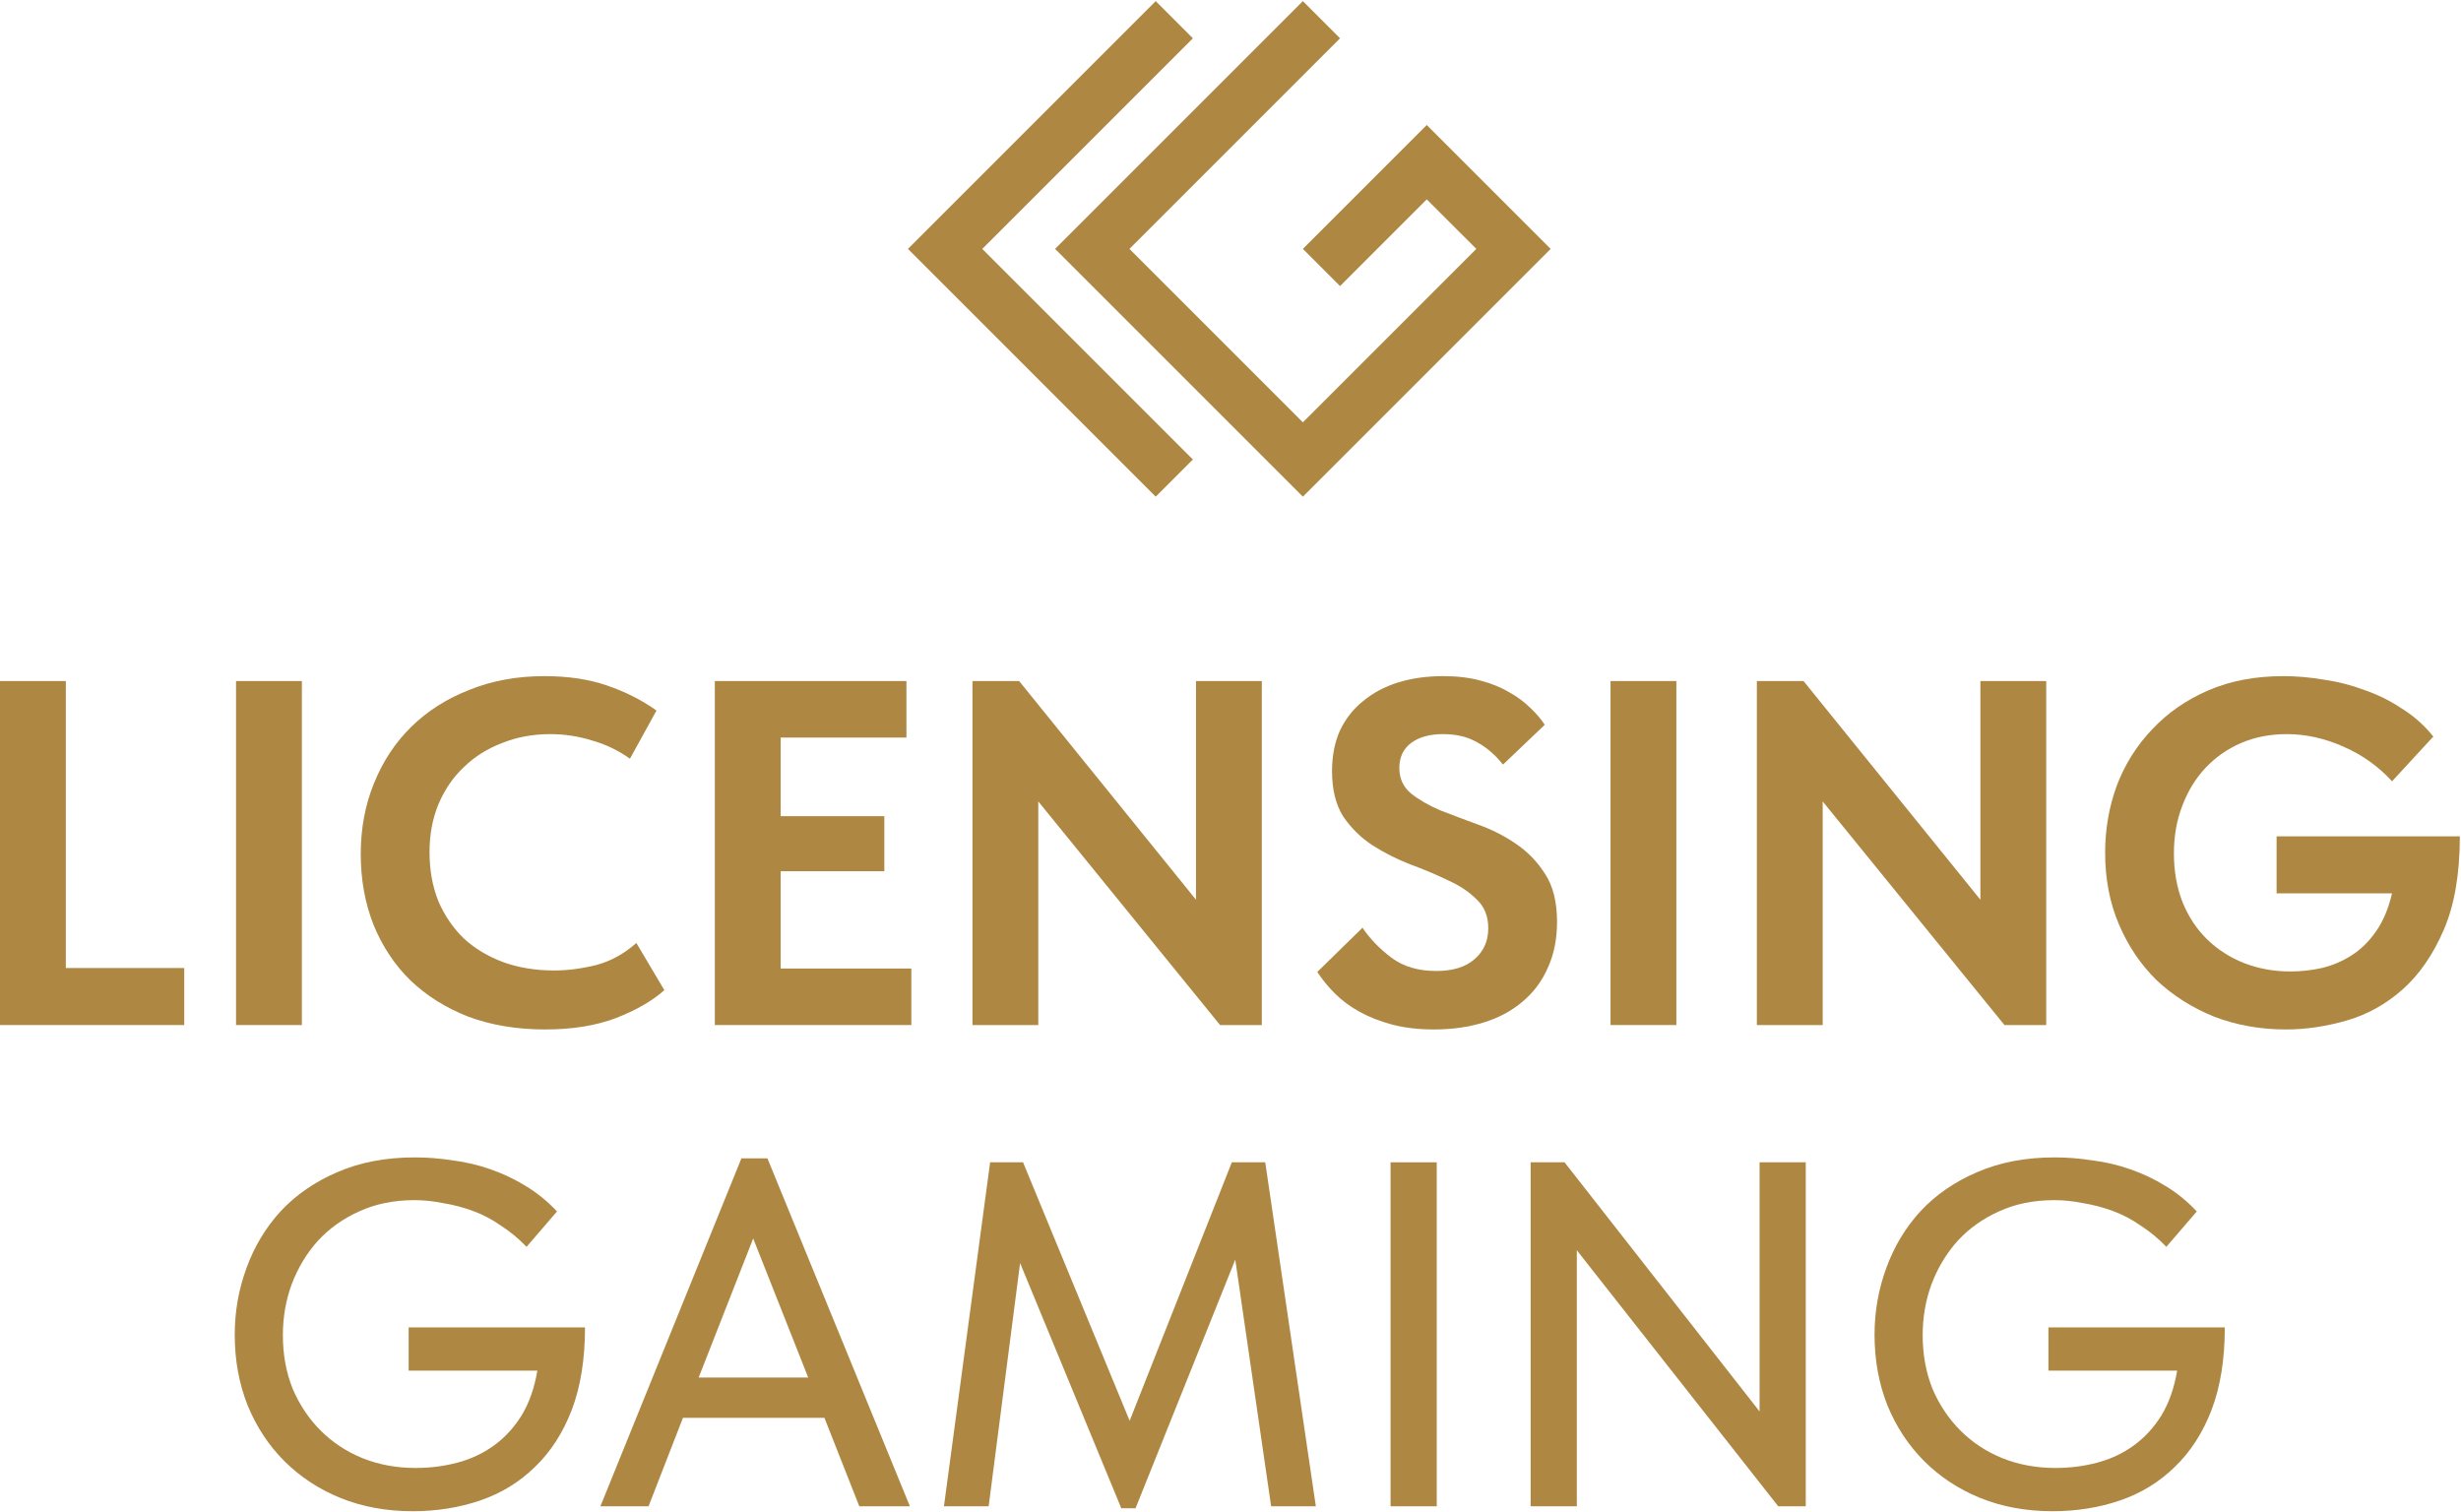
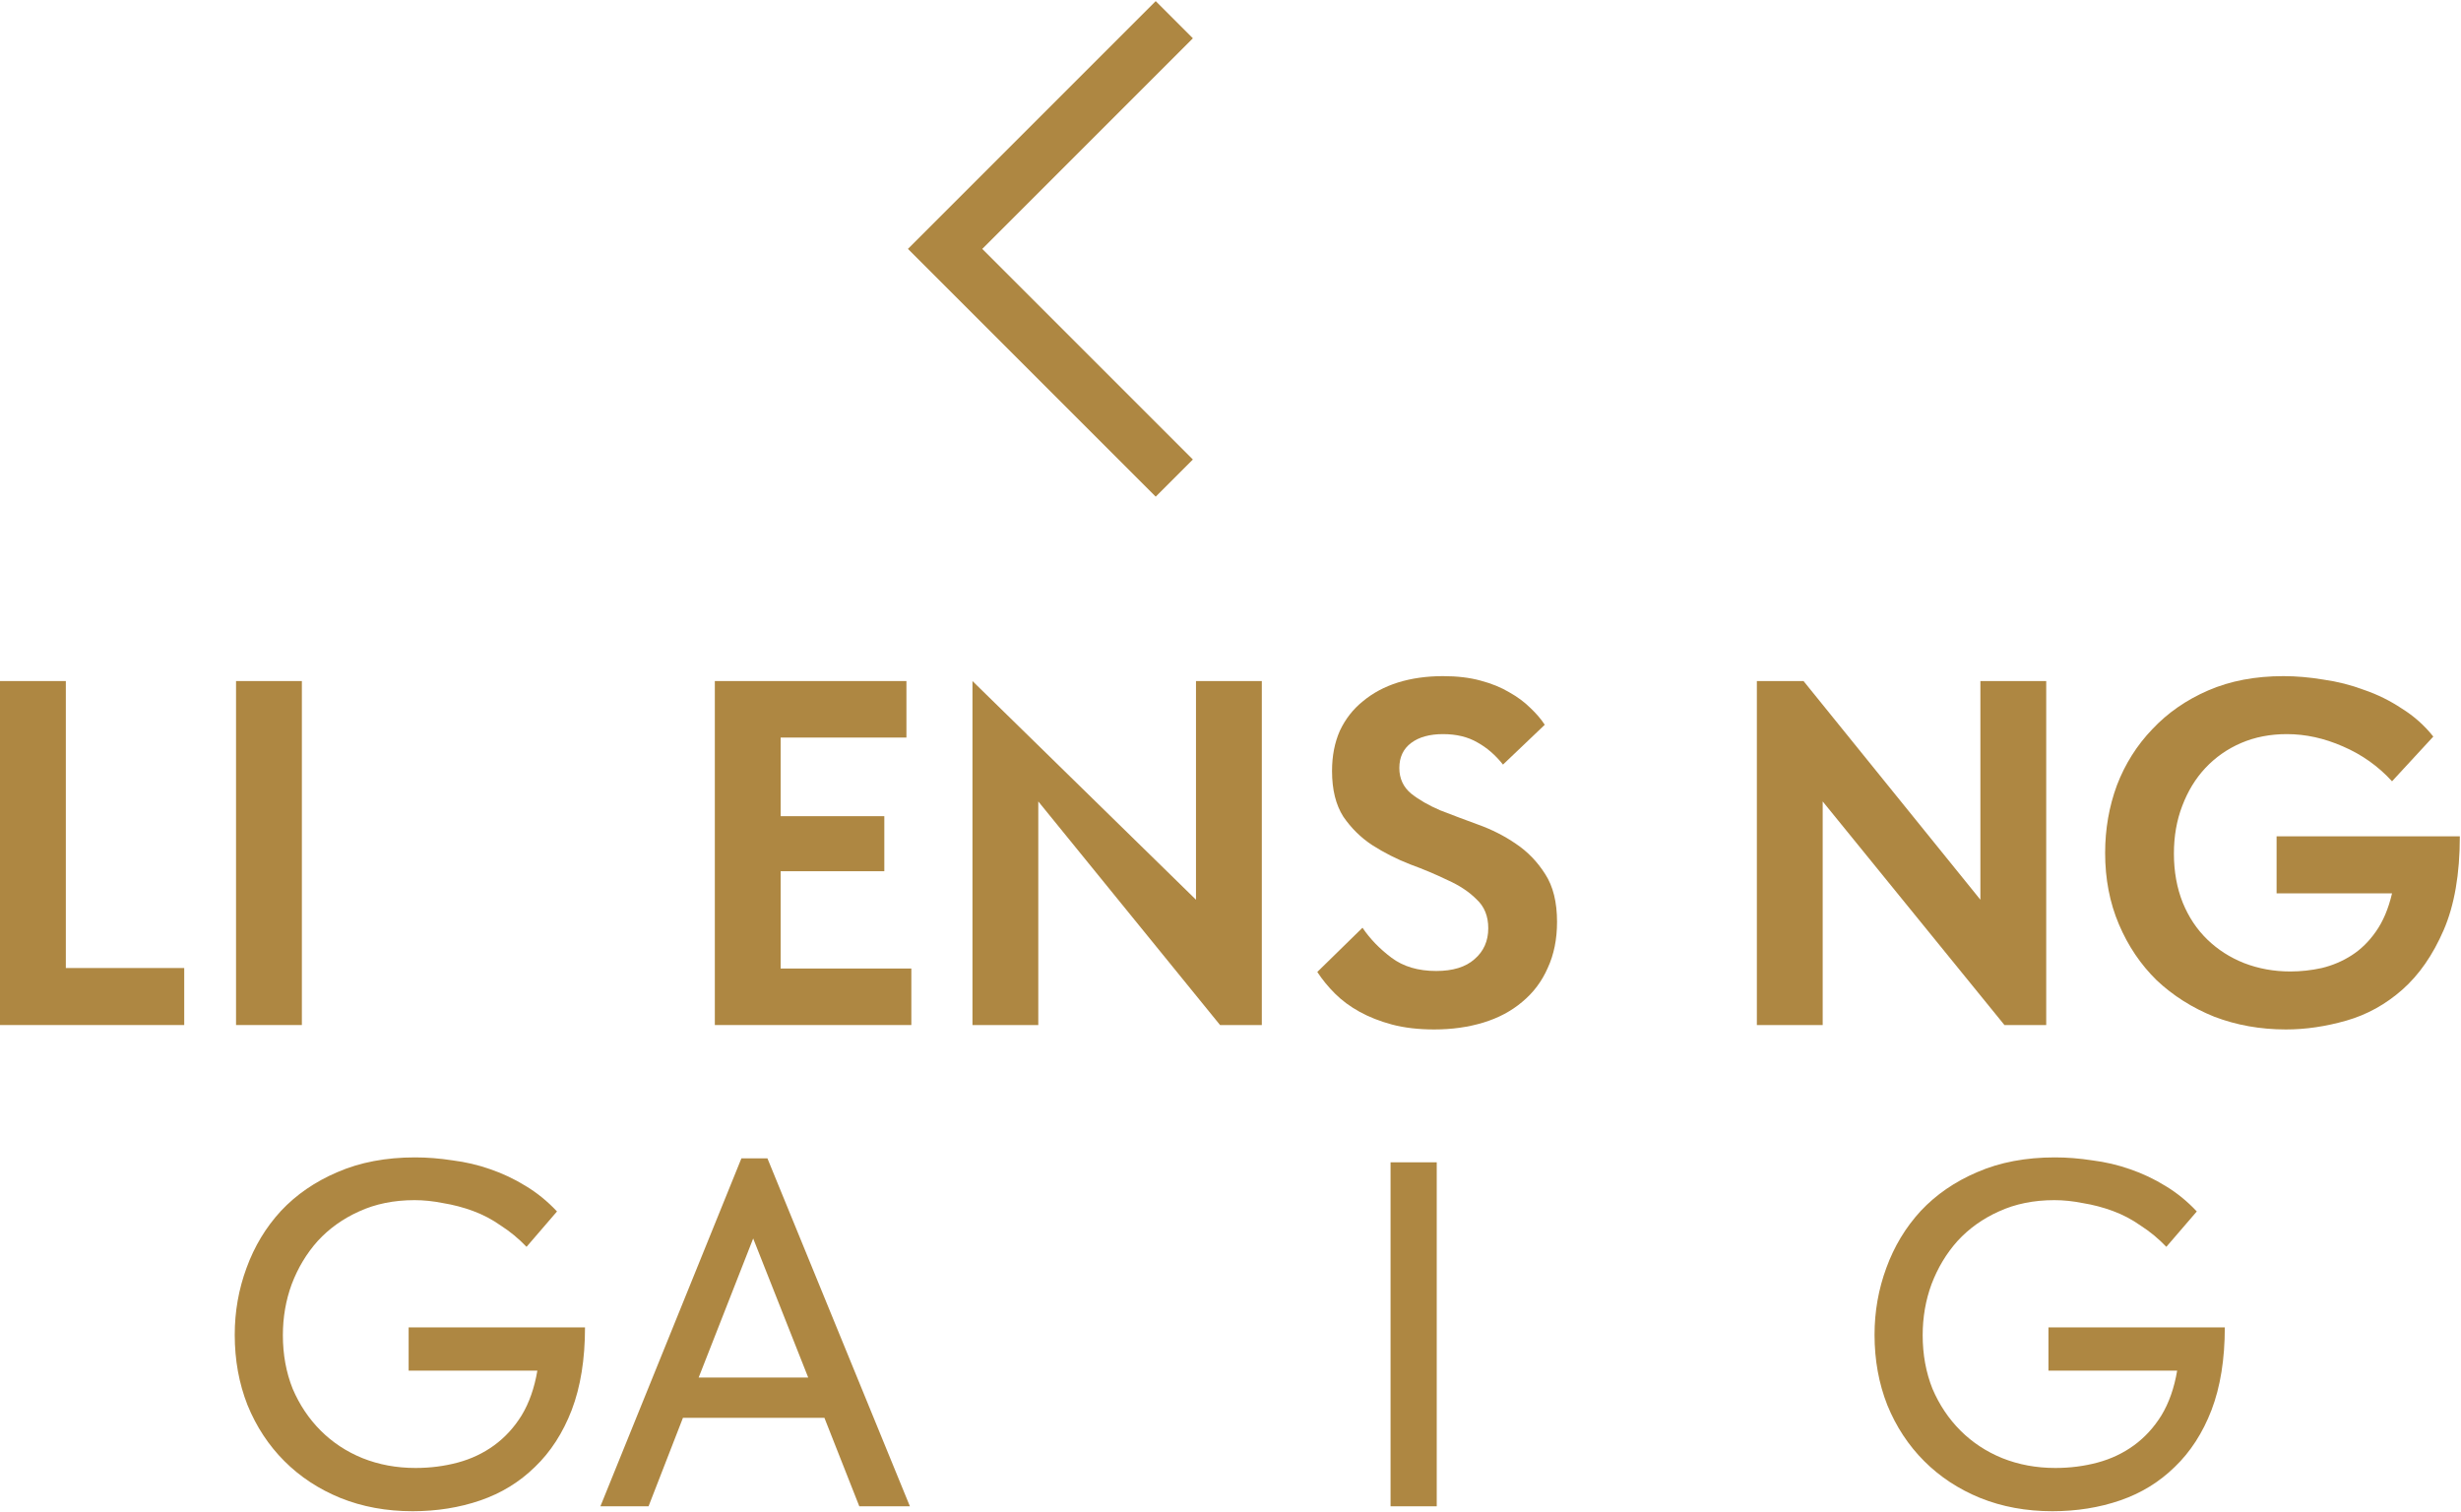
<svg xmlns="http://www.w3.org/2000/svg" width="1667" height="1024" viewBox="0 0 1667 1024" fill="none">
  <path d="M44.591 655.728H124.788V694.342H0V461.329H44.591V655.728Z" fill="#AE8742" />
  <path d="M204.476 694.342H159.885V461.329H204.476V694.342Z" fill="#AE8742" />
-   <path d="M369.147 697.338C350.069 697.338 332.765 694.453 317.235 688.683C301.928 682.691 288.839 674.48 277.969 664.05C267.32 653.62 259.001 641.082 253.011 626.435C247.243 611.789 244.359 595.811 244.359 578.501C244.359 561.191 247.354 545.213 253.344 530.567C259.334 515.698 267.764 502.938 278.634 492.286C289.505 481.634 302.594 473.312 317.901 467.321C333.208 461.107 350.18 458 368.815 458C384.788 458 398.875 460.108 411.076 464.325C423.5 468.541 434.703 474.2 444.686 481.301L426.716 513.923C418.952 508.375 410.411 504.27 401.093 501.607C391.776 498.722 382.347 497.279 372.808 497.279C361.05 497.279 350.18 499.277 340.197 503.271C330.213 507.044 321.561 512.481 314.241 519.582C306.92 526.461 301.152 534.894 296.937 544.881C292.943 554.645 290.947 565.408 290.947 577.169C290.947 589.375 292.943 600.471 296.937 610.457C301.152 620.221 306.92 628.654 314.241 635.756C321.783 642.635 330.657 647.961 340.862 651.734C351.289 655.506 362.825 657.393 375.47 657.393C384.344 657.393 393.772 656.172 403.755 653.731C413.738 651.068 422.834 646.075 431.042 638.751L450.01 670.708C441.802 678.031 430.821 684.355 417.066 689.681C403.534 694.786 387.561 697.338 369.147 697.338Z" fill="#AE8742" />
  <path d="M484.205 461.329H613.985V499.609H528.796V552.87H599.01V590.152H528.796V656.061H617.313V694.342H484.205V461.329Z" fill="#AE8742" />
-   <path d="M658.714 461.329H690.327L810.124 609.458V461.329H854.715V694.342H826.429L703.305 542.883V694.342H658.714V461.329Z" fill="#AE8742" />
+   <path d="M658.714 461.329L810.124 609.458V461.329H854.715V694.342H826.429L703.305 542.883V694.342H658.714V461.329Z" fill="#AE8742" />
  <path d="M971.493 697.338C960.845 697.338 951.305 696.228 942.875 694.009C934.667 691.79 927.346 688.905 920.912 685.354C914.479 681.803 908.933 677.698 904.274 673.038C899.615 668.377 895.622 663.495 892.294 658.391L922.909 628.432C928.011 635.978 934.556 642.746 942.542 648.738C950.529 654.73 960.623 657.725 972.824 657.725C984.138 657.725 992.79 655.062 998.78 649.736C1004.99 644.41 1008.1 637.42 1008.1 628.765C1008.1 620.554 1005.44 614.008 1000.11 609.126C995.009 604.021 988.464 599.694 980.478 596.143C972.713 592.371 964.283 588.82 955.188 585.491C946.092 581.941 937.551 577.613 929.564 572.509C921.8 567.405 915.255 560.97 909.931 553.202C904.828 545.213 902.277 534.894 902.277 522.245C902.277 512.037 904.052 502.938 907.602 494.949C911.373 486.96 916.586 480.303 923.242 474.977C929.897 469.429 937.773 465.212 946.868 462.327C956.186 459.442 966.391 458 977.483 458C987.022 458 995.453 458.999 1002.77 460.996C1010.32 462.993 1016.86 465.656 1022.41 468.985C1027.95 472.092 1032.72 475.642 1036.72 479.637C1040.71 483.41 1043.93 487.182 1046.37 490.955L1018.08 517.918C1012.98 511.482 1007.21 506.489 1000.78 502.938C994.343 499.166 986.579 497.279 977.483 497.279C968.387 497.279 961.177 499.277 955.853 503.271C950.529 507.266 947.867 512.924 947.867 520.248C947.867 527.349 950.529 533.119 955.853 537.557C961.177 541.774 967.722 545.546 975.486 548.875C983.473 551.982 992.014 555.2 1001.11 558.528C1010.43 561.857 1018.97 566.185 1026.73 571.511C1034.72 576.837 1041.37 583.716 1046.7 592.149C1052.02 600.36 1054.69 611.123 1054.69 624.438C1054.69 636.199 1052.58 646.63 1048.36 655.728C1044.37 664.827 1038.6 672.483 1031.06 678.697C1023.74 684.91 1014.97 689.571 1004.77 692.677C994.565 695.784 983.473 697.338 971.493 697.338Z" fill="#AE8742" />
-   <path d="M1135.51 694.342H1090.92V461.329H1135.51V694.342Z" fill="#AE8742" />
  <path d="M1190.04 461.329H1221.65L1341.45 609.458V461.329H1386.04V694.342H1357.75L1234.63 542.883V694.342H1190.04V461.329Z" fill="#AE8742" />
  <path d="M1548.41 697.338C1531.1 697.338 1514.91 694.453 1499.82 688.683C1484.96 682.691 1471.98 674.48 1460.89 664.05C1450.02 653.398 1441.48 640.749 1435.27 626.102C1429.05 611.456 1425.95 595.367 1425.95 577.835C1425.95 561.635 1428.61 546.323 1433.94 531.898C1439.48 517.474 1447.47 504.825 1457.89 493.951C1468.32 482.855 1480.97 474.089 1495.83 467.653C1510.69 461.218 1527.67 458 1546.74 458C1555.4 458 1564.38 458.777 1573.7 460.33C1583.24 461.662 1592.44 463.992 1601.32 467.321C1610.41 470.427 1618.96 474.644 1626.94 479.97C1635.15 485.074 1642.25 491.399 1648.24 498.944L1620.29 529.235C1610.97 519.027 1599.88 511.149 1587.01 505.601C1574.36 500.053 1561.72 497.279 1549.07 497.279C1537.76 497.279 1527.44 499.277 1518.13 503.271C1508.81 507.266 1500.71 512.924 1493.83 520.248C1487.18 527.349 1481.97 535.893 1478.19 545.879C1474.42 555.644 1472.54 566.407 1472.54 578.168C1472.54 590.374 1474.53 601.469 1478.53 611.456C1482.52 621.22 1488.07 629.542 1495.16 636.421C1502.26 643.301 1510.58 648.627 1520.12 652.399C1529.88 656.172 1540.31 658.058 1551.4 658.058C1558.5 658.058 1565.6 657.282 1572.7 655.728C1580.02 653.953 1586.79 651.068 1593 647.073C1599.21 643.079 1604.65 637.753 1609.3 631.095C1614.19 624.216 1617.85 615.561 1620.29 605.131H1542.09V566.517H1666.21C1666.21 592.038 1662.55 613.231 1655.23 630.097C1647.91 646.962 1638.59 660.388 1627.27 670.375C1615.96 680.361 1603.31 687.351 1589.34 691.346C1575.36 695.34 1561.72 697.338 1548.41 697.338Z" fill="#AE8742" />
  <path d="M279.462 1023.67C261.715 1023.67 245.409 1020.67 230.545 1014.68C215.904 1008.69 203.258 1000.37 192.61 989.717C181.961 979.065 173.642 966.416 167.652 951.769C161.884 937.123 159 921.256 159 904.168C159 888.412 161.662 873.322 166.986 858.897C172.311 844.251 180.075 831.379 190.28 820.283C200.707 809.188 213.463 800.422 228.549 793.986C243.856 787.329 261.382 784 281.126 784C289.335 784 297.765 784.666 306.417 785.997C315.291 787.107 323.832 789.104 332.04 791.989C340.47 794.874 348.457 798.647 355.999 803.307C363.764 807.967 370.863 813.737 377.296 820.616L356.665 844.583C351.341 839.035 345.572 834.264 339.361 830.27C333.371 826.053 327.048 822.725 320.393 820.283C313.738 817.842 306.971 816.067 300.094 814.957C293.439 813.626 287.005 812.96 280.793 812.96C266.817 812.96 254.283 815.512 243.191 820.616C232.32 825.499 223.003 832.156 215.238 840.589C207.695 849.022 201.816 858.786 197.601 869.882C193.608 880.756 191.611 892.296 191.611 904.501C191.611 917.594 193.83 929.689 198.267 940.784C202.926 951.658 209.248 961.09 217.235 969.079C225.221 977.068 234.649 983.282 245.52 987.72C256.612 992.158 268.592 994.377 281.459 994.377C291.442 994.377 300.981 993.157 310.077 990.716C319.173 988.275 327.381 984.391 334.702 979.065C342.023 973.739 348.235 966.971 353.337 958.76C358.44 950.327 361.989 940.23 363.986 928.468H276.8V899.175H396.264C396.264 920.701 393.269 939.342 387.28 955.098C381.29 970.632 372.971 983.504 362.322 993.712C351.895 1003.92 339.583 1011.47 325.385 1016.35C311.186 1021.23 295.879 1023.67 279.462 1023.67Z" fill="#AE8742" />
  <path d="M502.199 784.666H519.836L616.339 1020.34H582.064L558.437 960.424H462.6L439.306 1020.34H406.695L502.199 784.666ZM473.248 933.128H547.456L510.186 838.924L473.248 933.128Z" fill="#AE8742" />
-   <path d="M670.679 787.329H692.975L765.186 962.421L834.401 787.329H857.03L891.305 1020.34H861.023L836.731 853.238L769.179 1021.67H759.528L690.978 855.568L669.681 1020.34H639.399L670.679 787.329Z" fill="#AE8742" />
  <path d="M973.197 1020.34H941.917V787.329H973.197V1020.34Z" fill="#AE8742" />
-   <path d="M1036.81 787.329H1059.77L1191.88 956.097V787.329H1223.16V1020.34H1204.52L1068.09 846.914V1020.34H1036.81V787.329Z" fill="#AE8742" />
  <path d="M1390.21 1023.67C1372.46 1023.67 1356.16 1020.67 1341.29 1014.68C1326.65 1008.69 1314 1000.37 1303.36 989.717C1292.71 979.065 1284.39 966.416 1278.4 951.769C1272.63 937.123 1269.75 921.256 1269.75 904.168C1269.75 888.412 1272.41 873.322 1277.73 858.897C1283.06 844.251 1290.82 831.379 1301.03 820.283C1311.45 809.188 1324.21 800.422 1339.3 793.986C1354.6 787.329 1372.13 784 1391.87 784C1400.08 784 1408.51 784.666 1417.16 785.997C1426.04 787.107 1434.58 789.104 1442.79 791.989C1451.22 794.874 1459.2 798.647 1466.75 803.307C1474.51 807.967 1481.61 813.737 1488.04 820.616L1467.41 844.583C1462.09 839.035 1456.32 834.264 1450.11 830.27C1444.12 826.053 1437.79 822.725 1431.14 820.283C1424.48 817.842 1417.72 816.067 1410.84 814.957C1404.19 813.626 1397.75 812.96 1391.54 812.96C1377.56 812.96 1365.03 815.512 1353.94 820.616C1343.07 825.499 1333.75 832.156 1325.98 840.589C1318.44 849.022 1312.56 858.786 1308.35 869.882C1304.35 880.756 1302.36 892.296 1302.36 904.501C1302.36 917.594 1304.58 929.689 1309.01 940.784C1313.67 951.658 1319.99 961.09 1327.98 969.079C1335.97 977.068 1345.4 983.282 1356.27 987.72C1367.36 992.158 1379.34 994.377 1392.21 994.377C1402.19 994.377 1411.73 993.157 1420.82 990.716C1429.92 988.275 1438.13 984.391 1445.45 979.065C1452.77 973.739 1458.98 966.971 1464.08 958.76C1469.19 950.327 1472.74 940.23 1474.73 928.468H1387.55V899.175H1507.01C1507.01 920.701 1504.02 939.342 1498.03 955.098C1492.04 970.632 1483.72 983.504 1473.07 993.712C1462.64 1003.92 1450.33 1011.47 1436.13 1016.35C1421.93 1021.23 1406.63 1023.67 1390.21 1023.67Z" fill="#AE8742" />
  <path d="M782.836 0.765L615.002 168.599L782.836 336.434L808.011 311.258L665.352 168.599L808.011 25.94L782.836 0.765Z" fill="#AE8742" />
-   <path d="M882.522 336.434L714.688 168.6L882.522 0.765L907.697 25.941L765.038 168.6L882.522 286.084L1000.01 168.6L966.439 135.033L907.697 193.775L882.522 168.6L966.439 84.683L1050.36 168.6L882.522 336.434Z" fill="#AE8742" />
</svg>